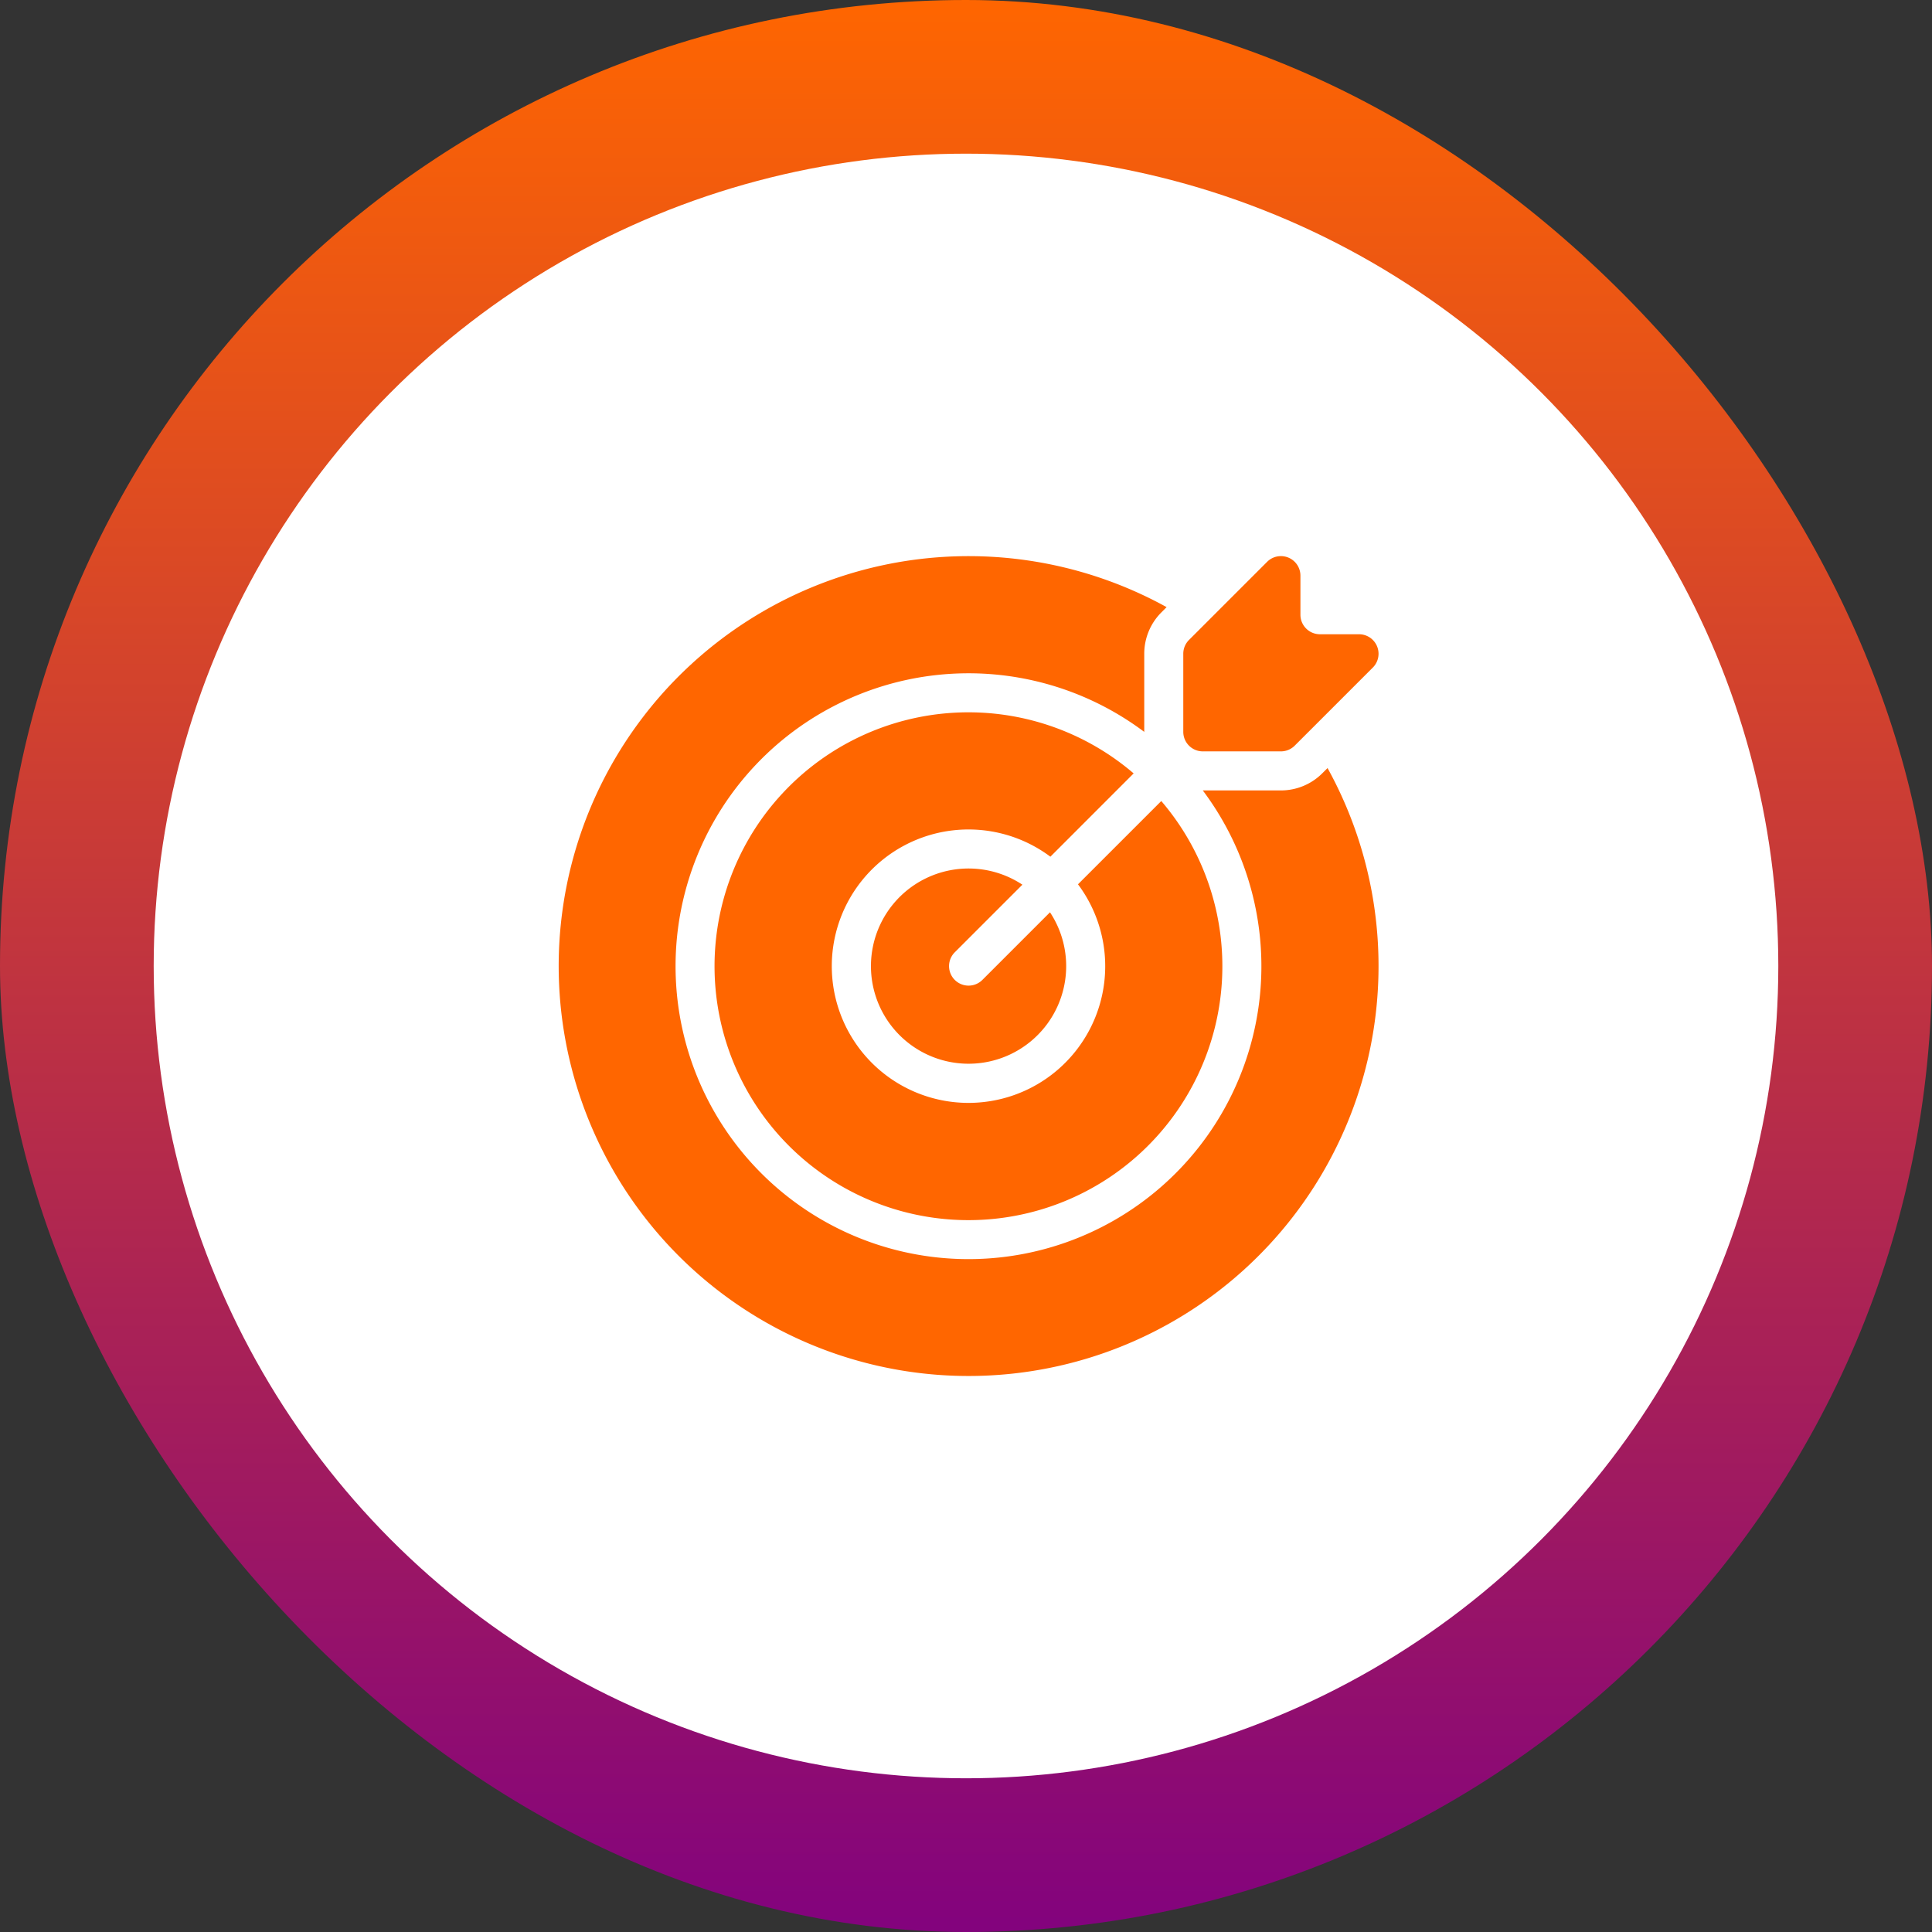
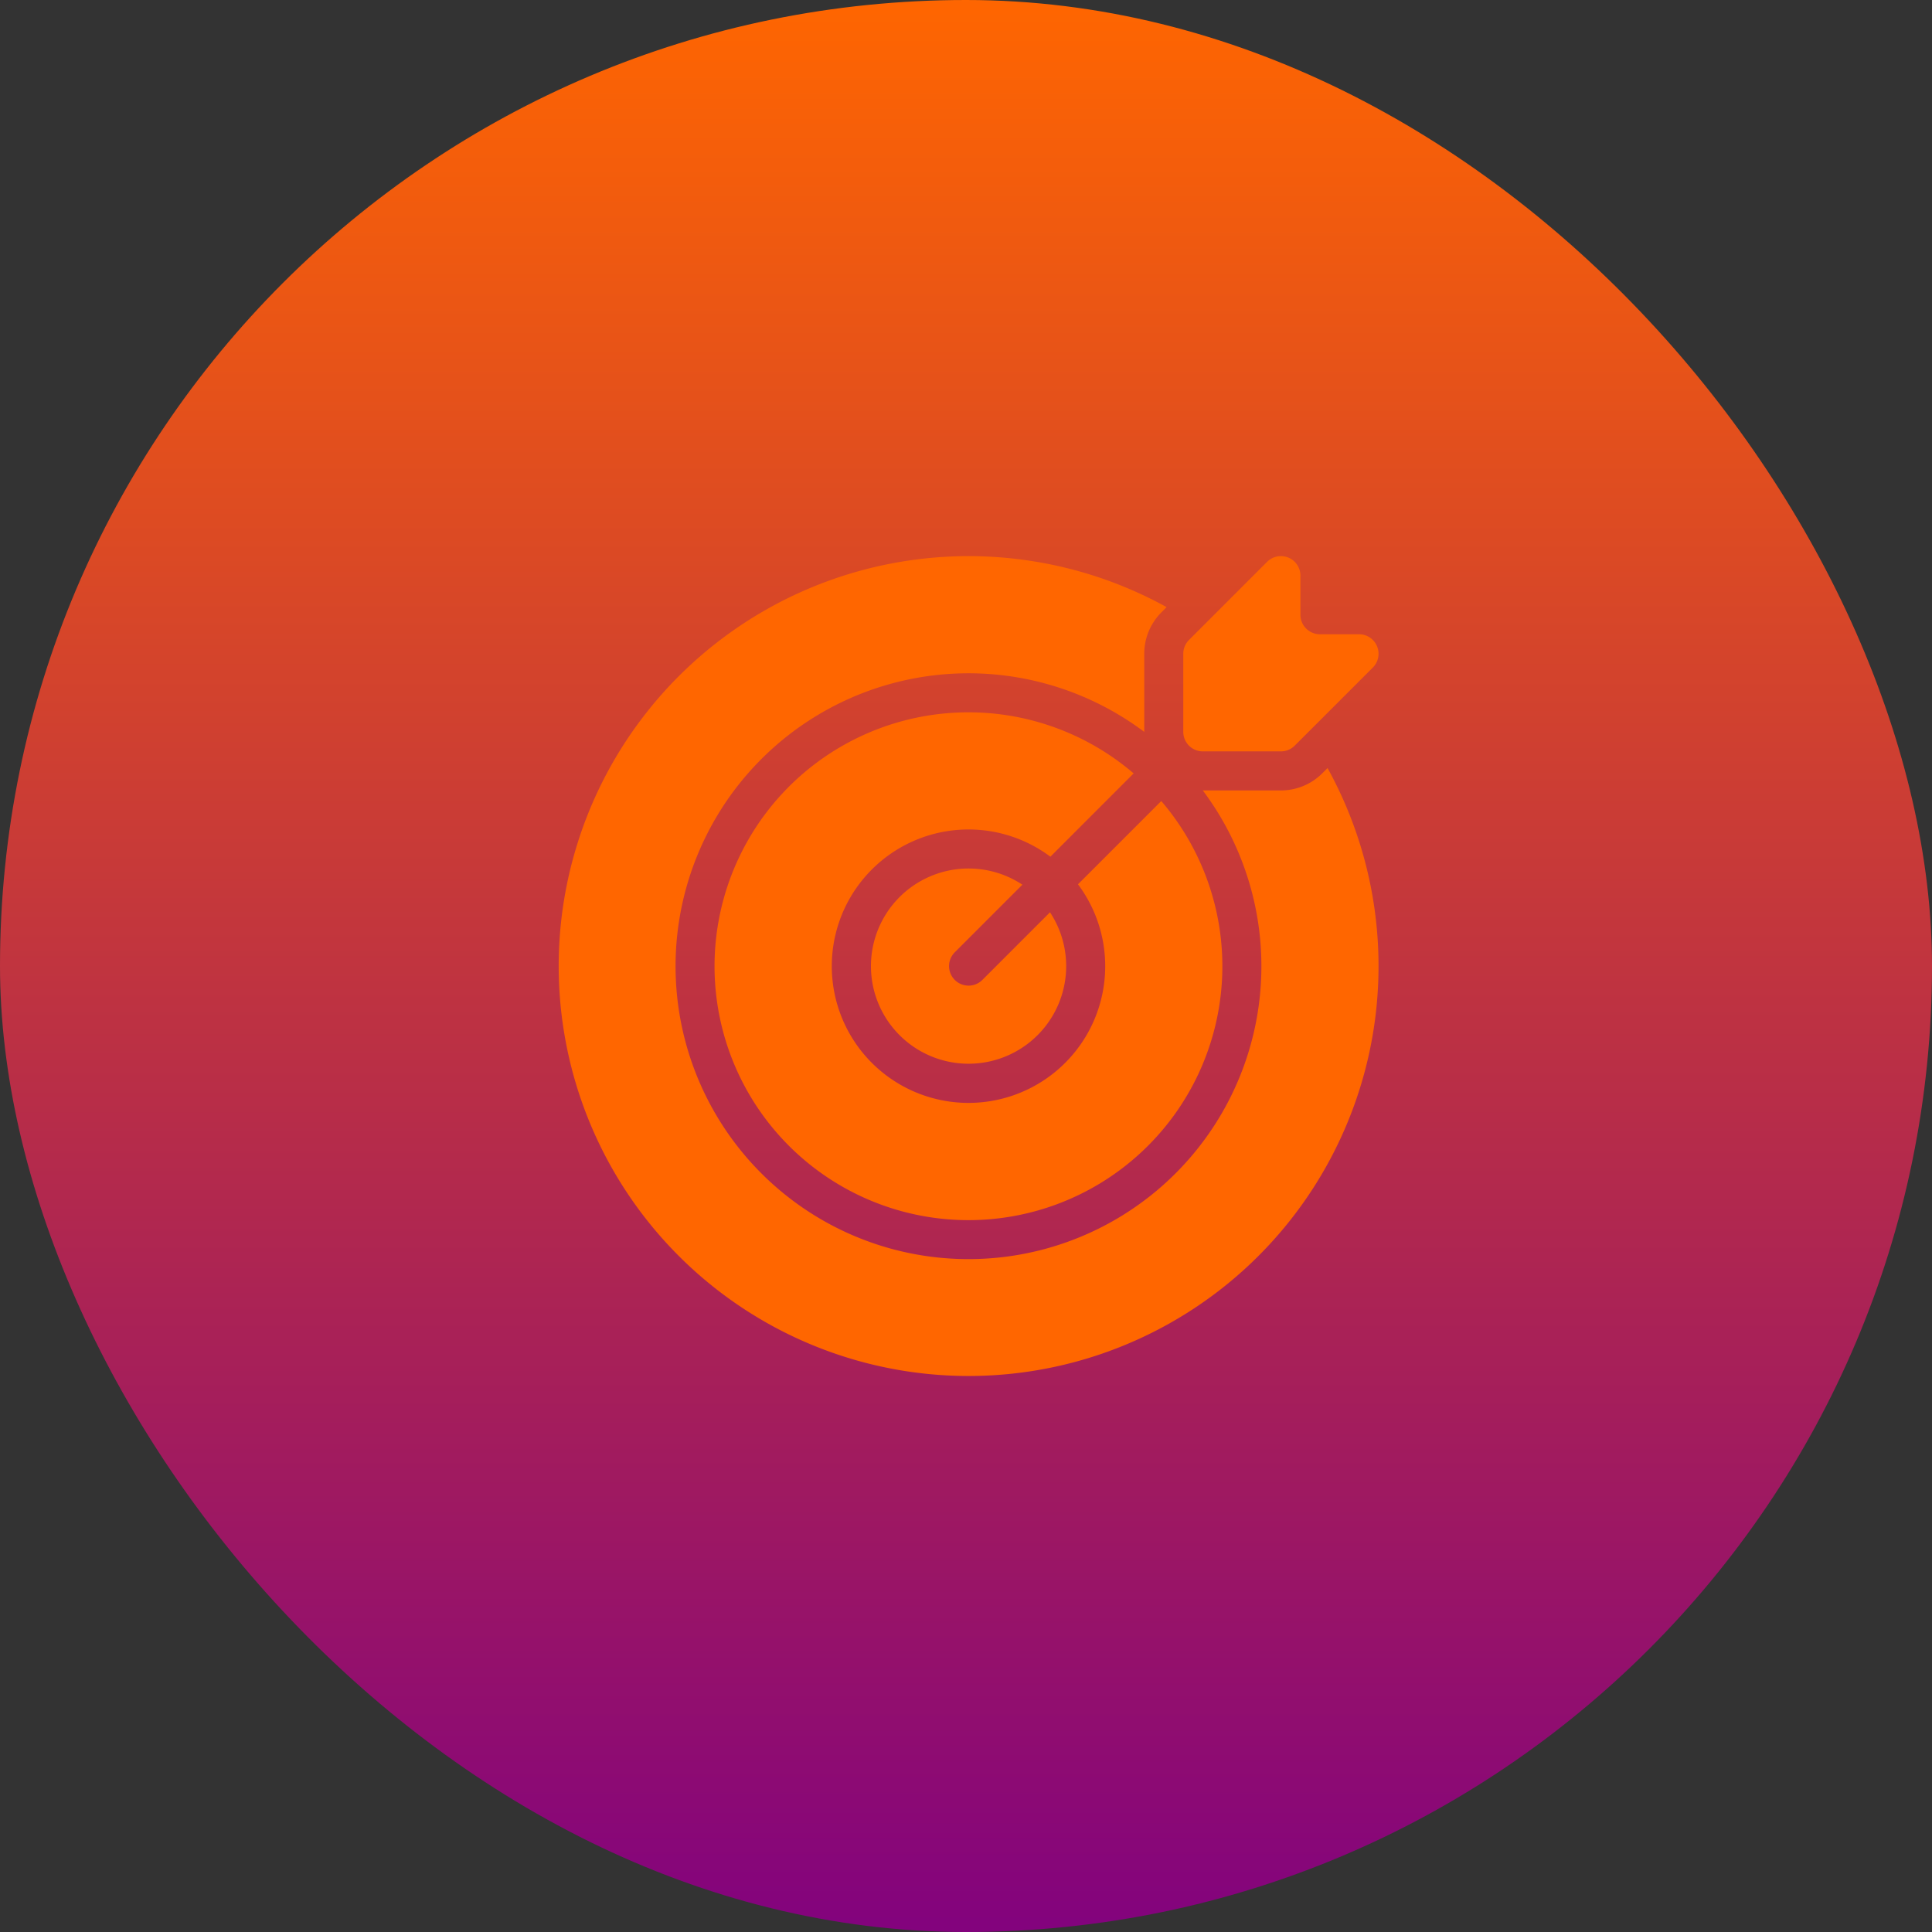
<svg xmlns="http://www.w3.org/2000/svg" width="80" height="80" viewBox="0 0 80 80">
  <rect x="0" y="0" width="80" height="80" fill="#333333" stroke="none" />
  <defs>
    <linearGradient id="linear-gradient" x1="0.5" x2="0.5" y2="1" gradientUnits="objectBoundingBox">
      <stop offset="0" stop-color="#f60" />
      <stop offset="1" stop-color="#82027e" />
    </linearGradient>
  </defs>
  <g id="Raggruppa_23" data-name="Raggruppa 23" transform="translate(-3593 -10613)">
    <rect id="Video" width="80" height="80" rx="40" transform="translate(3593 10613)" fill="url(#linear-gradient)" />
-     <circle id="image_95_" data-name="image (95)" cx="33.636" cy="33.636" r="33.636" transform="translate(3599.364 10619.363)" fill="#fff" />
    <g id="noun-target-5999475" transform="translate(3616.13 10636.029)">
      <g id="Raggruppa_14" data-name="Raggruppa 14" transform="translate(0 0)">
        <g id="Raggruppa_13" data-name="Raggruppa 13" transform="translate(0)">
          <path id="Tracciato_3" data-name="Tracciato 3" d="M171.251,250.277v-3.235a2.422,2.422,0,0,1,.711-1.715l.215-.216a16.974,16.974,0,1,0,6.664,6.664l-.216.215a2.422,2.422,0,0,1-1.715.711h-3.235a12.129,12.129,0,1,1-2.424-2.424Z" transform="translate(-147 -243)" fill="#f60" fill-rule="evenodd" />
-           <path id="Tracciato_4" data-name="Tracciato 4" d="M172.345,253.529a10.514,10.514,0,1,0,1.144,1.144l-3.449,3.448a5.661,5.661,0,1,1-1.143-1.143Z" transform="translate(-148.533 -244.533)" fill="#f60" fill-rule="evenodd" />
+           <path id="Tracciato_4" data-name="Tracciato 4" d="M172.345,253.529a10.514,10.514,0,1,0,1.144,1.144l-3.449,3.448a5.661,5.661,0,1,1-1.143-1.143" transform="translate(-148.533 -244.533)" fill="#f60" fill-rule="evenodd" />
          <path id="Tracciato_5" data-name="Tracciato 5" d="M169.271,259.67a4.042,4.042,0,1,0,1.143,1.143l-2.8,2.8a.808.808,0,0,1-1.143-1.143Z" transform="translate(-150.066 -246.066)" fill="#f60" fill-rule="evenodd" />
          <path id="Tracciato_6" data-name="Tracciato 6" d="M186.847,247.613l-3.234,3.234a.806.806,0,0,1-.572.237h-3.234a.809.809,0,0,1-.808-.808v-3.234a.806.806,0,0,1,.237-.572l3.234-3.234a.808.808,0,0,1,1.38.572v1.618a.808.808,0,0,0,.808.808h1.617a.808.808,0,0,1,.572,1.38Z" transform="translate(-153.132 -243)" fill="#f60" fill-rule="evenodd" />
        </g>
      </g>
    </g>
  </g>
</svg>